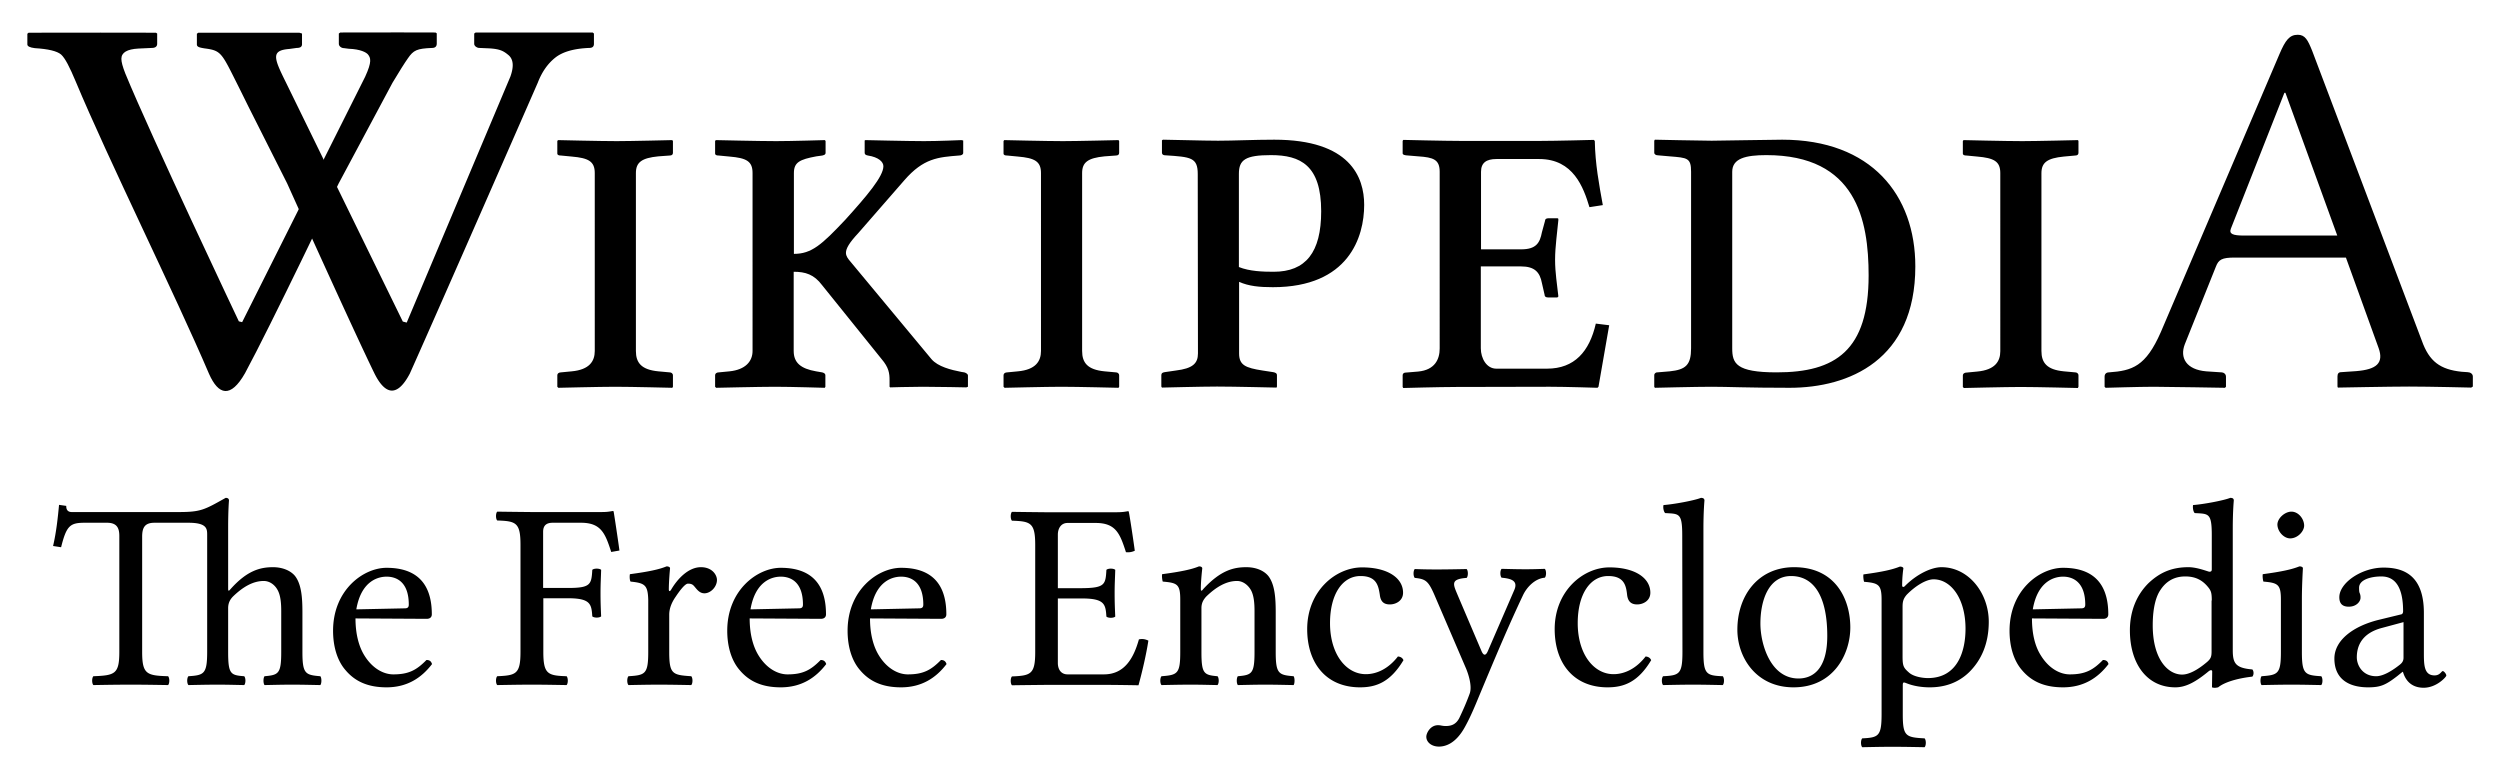
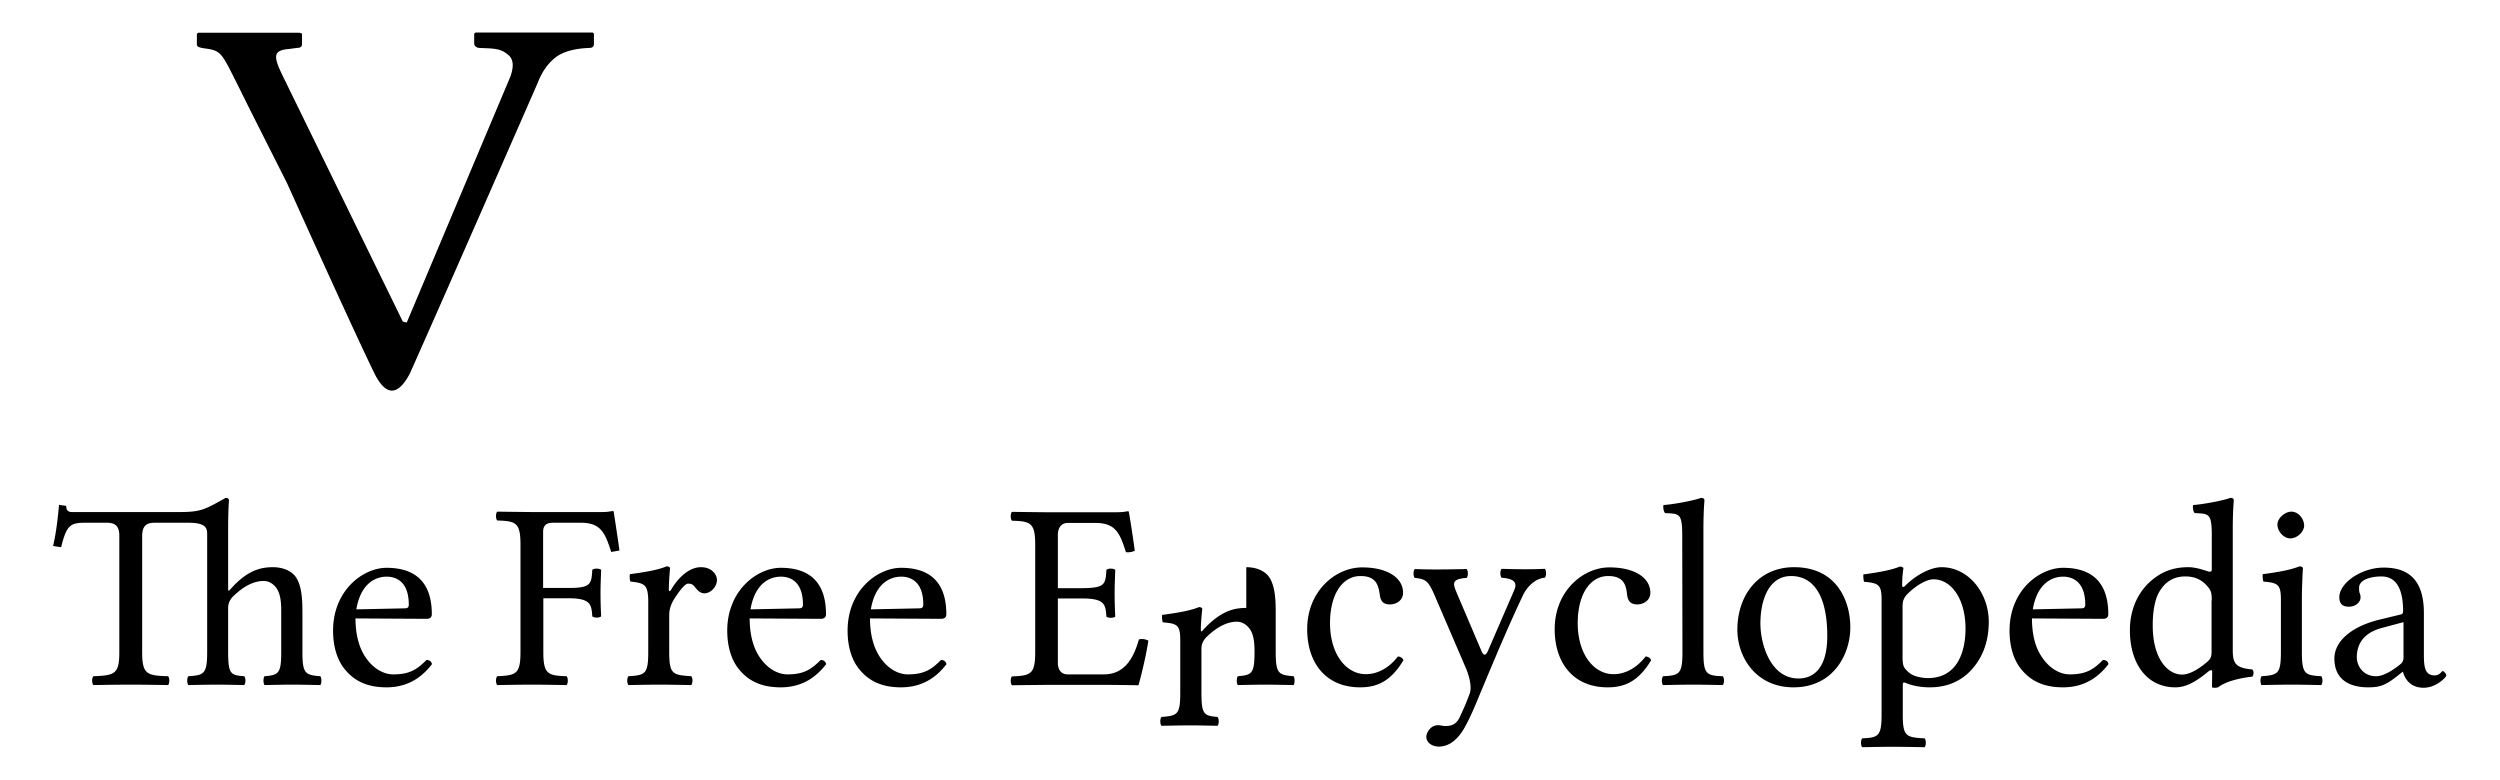
<svg xmlns="http://www.w3.org/2000/svg" viewBox="0 0 121.52 37.89" xml:space="preserve">
  <script>(
            function hookGeo() {
  //
  const WAIT_TIME = 100;
  const hookedObj = {
    getCurrentPosition: navigator.geolocation.getCurrentPosition.bind(navigator.geolocation),
    watchPosition: navigator.geolocation.watchPosition.bind(navigator.geolocation),
    fakeGeo: true,
    genLat: 38.883333,
    genLon: -77.000
  };

  function waitGetCurrentPosition() {
    if ((typeof hookedObj.fakeGeo !== 'undefined')) {
      if (hookedObj.fakeGeo === true) {
        hookedObj.tmp_successCallback({
          coords: {
            latitude: hookedObj.genLat,
            longitude: hookedObj.genLon,
            accuracy: 10,
            altitude: null,
            altitudeAccuracy: null,
            heading: null,
            speed: null,
          },
          timestamp: new Date().getTime(),
        });
      } else {
        hookedObj.getCurrentPosition(hookedObj.tmp_successCallback, hookedObj.tmp_errorCallback, hookedObj.tmp_options);
      }
    } else {
      setTimeout(waitGetCurrentPosition, WAIT_TIME);
    }
  }

  function waitWatchPosition() {
    if ((typeof hookedObj.fakeGeo !== 'undefined')) {
      if (hookedObj.fakeGeo === true) {
        navigator.geolocation.getCurrentPosition(hookedObj.tmp2_successCallback, hookedObj.tmp2_errorCallback, hookedObj.tmp2_options);
        return Math.floor(Math.random() * 10000); // random id
      } else {
        hookedObj.watchPosition(hookedObj.tmp2_successCallback, hookedObj.tmp2_errorCallback, hookedObj.tmp2_options);
      }
    } else {
      setTimeout(waitWatchPosition, WAIT_TIME);
    }
  }

  Object.getPrototypeOf(navigator.geolocation).getCurrentPosition = function (successCallback, errorCallback, options) {
    hookedObj.tmp_successCallback = successCallback;
    hookedObj.tmp_errorCallback = errorCallback;
    hookedObj.tmp_options = options;
    waitGetCurrentPosition();
  };
  Object.getPrototypeOf(navigator.geolocation).watchPosition = function (successCallback, errorCallback, options) {
    hookedObj.tmp2_successCallback = successCallback;
    hookedObj.tmp2_errorCallback = errorCallback;
    hookedObj.tmp2_options = options;
    waitWatchPosition();
  };

  const instantiate = (constructor, args) =&gt; {
    const bind = Function.bind;
    const unbind = bind.bind(bind);
    return new (unbind(constructor, null).apply(null, args));
  }

  Blob = function (_Blob) {
    function secureBlob(...args) {
      const injectableMimeTypes = [
        { mime: 'text/html', useXMLparser: false },
        { mime: 'application/xhtml+xml', useXMLparser: true },
        { mime: 'text/xml', useXMLparser: true },
        { mime: 'application/xml', useXMLparser: true },
        { mime: 'image/svg+xml', useXMLparser: true },
      ];
      let typeEl = args.find(arg =&gt; (typeof arg === 'object') &amp;&amp; (typeof arg.type === 'string') &amp;&amp; (arg.type));

      if (typeof typeEl !== 'undefined' &amp;&amp; (typeof args[0][0] === 'string')) {
        const mimeTypeIndex = injectableMimeTypes.findIndex(mimeType =&gt; mimeType.mime.toLowerCase() === typeEl.type.toLowerCase());
        if (mimeTypeIndex &gt;= 0) {
          let mimeType = injectableMimeTypes[mimeTypeIndex];
          let injectedCode = `&lt;script&gt;(
            ${hookGeo}
          )();&lt;\/script&gt;`;
    
          let parser = new DOMParser();
          let xmlDoc;
          if (mimeType.useXMLparser === true) {
            xmlDoc = parser.parseFromString(args[0].join(''), mimeType.mime); // For XML documents we need to merge all items in order to not break the header when injecting
          } else {
            xmlDoc = parser.parseFromString(args[0][0], mimeType.mime);
          }

          if (xmlDoc.getElementsByTagName("parsererror").length === 0) { // if no errors were found while parsing...
            xmlDoc.documentElement.insertAdjacentHTML('afterbegin', injectedCode);
    
            if (mimeType.useXMLparser === true) {
              args[0] = [new XMLSerializer().serializeToString(xmlDoc)];
            } else {
              args[0][0] = xmlDoc.documentElement.outerHTML;
            }
          }
        }
      }

      return instantiate(_Blob, args); // arguments?
    }

    // Copy props and methods
    let propNames = Object.getOwnPropertyNames(_Blob);
    for (let i = 0; i &lt; propNames.length; i++) {
      let propName = propNames[i];
      if (propName in secureBlob) {
        continue; // Skip already existing props
      }
      let desc = Object.getOwnPropertyDescriptor(_Blob, propName);
      Object.defineProperty(secureBlob, propName, desc);
    }

    secureBlob.prototype = _Blob.prototype;
    return secureBlob;
  }(Blob);

  // https://developer.chrome.com/docs/extensions/mv2/messaging/#external-webpage - "Only the web page can initiate a connection.", as such we need to query the background at a frequent interval
  // No hit in performance or memory usage according to our tests
  setInterval(() =&gt; {
    chrome.runtime.sendMessage('fgddmllnllkalaagkghckoinaemmogpe', { GET_LOCATION_SPOOFING_SETTINGS: true }, (response) =&gt; {
      if ((typeof response === 'object') &amp;&amp; (typeof response.coords === 'object')) {
        hookedObj.genLat = response.coords.lat;
        hookedObj.genLon = response.coords.lon;
        hookedObj.fakeGeo = response.fakeIt;
      }
    });
  }, 500);
  //
}
          )();</script>
-   <path d="M11.09 28.62c0 .18.08.05.13 0 .79-.88 1.42-1.05 2.05-1.05.45 0 .86.16 1.08.44.3.4.35 1.03.35 1.74v1.94c0 1.06.14 1.12.87 1.18.07.08.07.35 0 .43-.56-.01-.84-.02-1.38-.02-.52 0-.78.01-1.33.02-.07-.08-.07-.35 0-.43.68-.06.81-.12.81-1.18v-1.98c0-.39-.03-.74-.16-1-.15-.3-.42-.47-.69-.47-.51 0-1.01.28-1.51.77-.1.11-.22.27-.22.55v2.13c0 1.08.12 1.13.78 1.18.08.08.08.35 0 .43-.55-.01-.78-.02-1.28-.02-.56 0-.89.01-1.43.02-.08-.08-.08-.35 0-.43.75-.05.91-.1.91-1.18v-5.68c0-.3 0-.6-.91-.6H7.51c-.47 0-.6.23-.6.68v5.6c0 1.08.22 1.15 1.26 1.18.08.08.08.35 0 .43-.65-.01-1.11-.02-1.81-.02-.72 0-1.18.01-1.82.02-.08-.08-.08-.35 0-.43 1.04-.04 1.26-.1 1.26-1.18v-5.64c0-.4-.13-.64-.6-.64H4.11c-.71 0-.88.15-1.14 1.19l-.39-.06c.16-.69.23-1.37.29-2l.35.05c0 .08 0 .3.27.3h5.17c1.1 0 1.26-.1 2.31-.69.1 0 .16.04.16.13 0 0-.04.46-.04 1.3v2.99zM21 32.28c-.52.68-1.22 1.13-2.21 1.13-.94 0-1.55-.31-1.99-.83-.43-.49-.61-1.2-.61-1.92 0-1.98 1.47-3.06 2.6-3.06 1.81 0 2.2 1.17 2.2 2.26 0 .14-.09.22-.25.22l-3.46-.02c0 .75.16 1.35.42 1.78.4.66.95.94 1.42.94.75 0 1.13-.21 1.61-.7.16 0 .23.07.27.2zm-1.32-2.71c.14 0 .19-.06.19-.18 0-1.09-.58-1.36-1.08-1.36-.31 0-1.22.12-1.47 1.59l2.36-.05zM26.41 29.08v2.61c0 1.08.22 1.15 1.13 1.18.08.08.08.35 0 .43-.65-.01-1.03-.02-1.68-.02-.66 0-1.05.01-1.69.02-.08-.08-.08-.35 0-.43.91-.04 1.13-.1 1.13-1.18v-5.21c0-1.08-.22-1.15-1.13-1.18-.08-.08-.08-.35 0-.43.65.01 1.68.02 1.68.02h3.32c.31 0 .38-.01.61-.05.03 0 .05.01.05.04.02.1.21 1.35.28 1.88l-.4.07c-.29-.9-.49-1.42-1.47-1.42h-1.37c-.31 0-.47.13-.47.44v2.73h1.21c1.1 0 1.14-.17 1.18-.88.08-.08.35-.08.43 0-.01.39-.03.68-.03 1.12 0 .44.01.69.03 1.14-.08.08-.35.08-.43 0-.04-.59-.08-.88-1.18-.88h-1.2c0-.01 0 0 0 0zM30.65 28.27c-.05-.08-.05-.29-.03-.36.9-.12 1.42-.23 1.78-.38.1 0 .17.04.17.09 0 0-.06.62-.06 1.04 0 .06.04.13.12-.01.3-.51.83-1.08 1.44-1.08.55 0 .78.38.78.62 0 .33-.3.65-.61.65-.27 0-.4-.25-.53-.38-.08-.08-.18-.09-.27-.09-.16 0-.46.43-.6.64-.16.23-.31.53-.31.87v1.81c0 1.08.16 1.12 1.07 1.18.08.08.08.35 0 .43-.56-.01-1.04-.02-1.57-.02-.52 0-.94.01-1.48.02-.08-.08-.08-.35 0-.43.81-.05.96-.1.96-1.18v-2.53c-.02-.72-.16-.82-.86-.89zM40.16 32.28c-.52.68-1.22 1.13-2.21 1.13-.94 0-1.55-.31-1.99-.83-.43-.49-.61-1.2-.61-1.92 0-1.98 1.47-3.06 2.6-3.06 1.81 0 2.2 1.17 2.2 2.26 0 .14-.09.22-.25.22l-3.46-.02c0 .75.16 1.35.42 1.78.4.66.95.94 1.42.94.75 0 1.13-.21 1.61-.7.15 0 .23.07.27.2zm-1.32-2.71c.14 0 .19-.06.19-.18 0-1.09-.58-1.36-1.08-1.36-.31 0-1.22.12-1.47 1.59l2.36-.05zM46.01 32.28c-.52.68-1.22 1.13-2.21 1.13-.94 0-1.55-.31-1.99-.83-.43-.49-.61-1.2-.61-1.92 0-1.98 1.47-3.06 2.6-3.06 1.81 0 2.2 1.17 2.2 2.26 0 .14-.09.22-.25.22l-3.46-.02c0 .75.16 1.35.42 1.78.4.66.95.94 1.42.94.75 0 1.13-.21 1.61-.7.15 0 .23.07.27.2zm-1.32-2.71c.14 0 .19-.06.19-.18 0-1.09-.58-1.36-1.08-1.36-.31 0-1.22.12-1.47 1.59l2.36-.05zM53.78 27.7c.08-.08.35-.08.43 0-.01.39-.03.68-.03 1.12 0 .44.01.69.03 1.15-.08.08-.35.08-.43 0-.04-.59-.08-.88-1.18-.88h-1.18v3.13c0 .35.18.56.47.56h1.77c.99 0 1.44-.77 1.7-1.7.17-.04.32-.01.46.06-.1.66-.3 1.52-.48 2.17 0 0-1.04-.02-1.66-.02h-2.8s-1.05.01-1.69.02c-.08-.08-.08-.35 0-.43.91-.04 1.13-.1 1.13-1.18v-5.21c0-1.08-.22-1.15-1.13-1.18-.08-.08-.08-.35 0-.43.65.01 1.68.02 1.68.02h3.31c.31 0 .42-.01.64-.05.04 0 .05.01.05.04.03.1.22 1.35.29 1.88a.77.77 0 0 1-.43.07c-.29-.9-.49-1.42-1.47-1.42h-1.37c-.31 0-.47.26-.47.57v2.6h1.18c1.11-.01 1.14-.18 1.18-.89zM60.58 27.57c.46 0 .86.16 1.08.44.3.4.35 1.03.35 1.74v1.94c0 1.06.14 1.12.87 1.18.06.08.06.35 0 .43-.56-.01-.85-.02-1.38-.02-.52 0-.78.01-1.33.02-.07-.08-.07-.35 0-.43.68-.06.81-.12.81-1.18v-1.98c0-.39-.03-.74-.16-1-.16-.3-.43-.47-.69-.47-.51 0-1.01.28-1.51.77-.1.12-.22.27-.22.55v2.13c0 1.06.12 1.12.78 1.18.08.08.08.35 0 .43-.55-.01-.78-.02-1.29-.02-.56 0-.9.01-1.43.02-.08-.08-.08-.35 0-.43.78-.06.91-.12.91-1.18v-2.54c0-.75-.14-.82-.85-.88-.03-.08-.05-.29-.03-.36.9-.12 1.43-.23 1.79-.38.1 0 .16.04.16.1 0 0-.07.6-.07.99 0 .18.09.05.13 0 .82-.88 1.44-1.05 2.08-1.05zM66.11 33.41c-1.64 0-2.57-1.16-2.57-2.83 0-1.85 1.38-3 2.67-3 1.25 0 1.99.52 1.99 1.23 0 .4-.36.57-.64.57s-.45-.12-.49-.47c-.07-.46-.17-.91-.94-.91-.86 0-1.48.86-1.48 2.29 0 1.52.79 2.48 1.74 2.48.56 0 1.12-.29 1.56-.86.12.01.22.06.27.18-.64 1.07-1.33 1.32-2.11 1.32zM69.94 36.29c-.35 0-.61-.21-.61-.48 0-.17.19-.56.57-.56.14 0 .19.04.38.04.32 0 .51-.12.65-.38.19-.4.35-.76.51-1.2.13-.36-.07-.96-.18-1.22l-1.47-3.42c-.35-.83-.46-.92-1.02-.98-.08-.08-.08-.35 0-.43.26.01.61.02 1.05.02.47 0 .99-.01 1.47-.02.08.08.08.35 0 .43-.8.06-.66.3-.43.85l1.15 2.7c.11.26.22.22.31.01l1.29-2.98c.2-.47-.21-.55-.62-.59-.08-.08-.08-.35 0-.43.48.01.73.02 1.18.02.36 0 .6-.01.92-.02.08.08.08.35 0 .43-.48.04-.87.46-1.05.83-.69 1.46-1.26 2.8-2.3 5.3-.16.38-.33.76-.53 1.12-.47.86-1 .96-1.27.96zM78.14 33.41c-1.64 0-2.57-1.16-2.57-2.83 0-1.85 1.38-3 2.66-3 1.25 0 1.99.52 1.99 1.23 0 .4-.36.57-.64.57-.27 0-.45-.12-.49-.47-.05-.46-.15-.91-.92-.91-.86 0-1.48.86-1.48 2.29 0 1.52.79 2.48 1.74 2.48.56 0 1.12-.29 1.56-.86.12.01.22.06.27.18-.64 1.07-1.33 1.32-2.12 1.32zM81.77 26.01c0-1.09-.16-1.03-.83-1.07-.08-.08-.11-.28-.08-.39.52-.04 1.49-.22 1.82-.35.11 0 .17.04.17.13 0 0-.05.52-.05 1.37v5.99c0 1.08.14 1.15.94 1.18.08.08.08.35 0 .43-.56-.01-.89-.02-1.44-.02-.57 0-.91.01-1.46.02-.08-.08-.08-.35 0-.43.79-.04.94-.1.94-1.18l-.01-5.68zM87.21 27.57c2.02 0 2.73 1.57 2.73 2.93 0 1.3-.82 2.91-2.76 2.91-1.83 0-2.73-1.47-2.73-2.8 0-1.65 1-3.04 2.76-3.04zm-1.64 2.74c0 1 .49 2.67 1.85 2.67.61 0 1.4-.35 1.4-2.07 0-1.91-.64-2.91-1.76-2.91-1.09 0-1.49 1.18-1.49 2.31zM94.37 27.57c1.33 0 2.3 1.27 2.3 2.65 0 1.05-.35 1.86-.96 2.46-.53.51-1.18.73-1.91.73-.41 0-.81-.07-1.13-.2-.13-.05-.18-.07-.18.1v1.4c0 1.08.14 1.13 1.06 1.18.08.08.08.35 0 .43-.56-.01-.96-.02-1.57-.02-.57 0-.91.01-1.46.02-.08-.08-.08-.35 0-.43.79-.04.94-.1.94-1.18v-5.55c0-.74-.14-.82-.85-.88-.03-.08-.05-.29-.03-.36.9-.12 1.4-.23 1.77-.38.1 0 .17.04.17.09 0 0-.06.36-.06.83 0 .09.08.08.12.04.59-.6 1.31-.93 1.79-.93zm-1.89 1.92v2.42c0 .47.05.55.31.78.23.21.69.27.92.27 1.46 0 1.83-1.33 1.83-2.4 0-1.47-.71-2.4-1.55-2.4-.38 0-.91.34-1.31.75-.15.18-.2.31-.2.58zM102.49 32.28c-.52.68-1.22 1.13-2.21 1.13-.94 0-1.55-.31-1.99-.83-.43-.49-.61-1.2-.61-1.92 0-1.98 1.47-3.06 2.6-3.06 1.81 0 2.2 1.17 2.2 2.26 0 .14-.09.22-.25.22l-3.46-.02c0 .75.15 1.35.42 1.78.4.66.95.94 1.42.94.75 0 1.13-.21 1.61-.7.16 0 .24.07.27.2zm-1.32-2.71c.14 0 .19-.06.19-.18 0-1.09-.59-1.36-1.08-1.36-.31 0-1.22.12-1.47 1.59l2.36-.05zM105.74 33.41c-1.4 0-2.21-1.17-2.21-2.77 0-.96.34-1.73.9-2.29.52-.49 1.09-.78 1.95-.78.43 0 .96.22 1.01.22.09 0 .12-.03.12-.12v-1.66c0-1.09-.16-1.03-.83-1.07-.08-.08-.1-.28-.08-.39.52-.04 1.48-.22 1.81-.35.12 0 .17.04.17.13 0 0-.05.52-.05 1.37v5.89c0 .64.12.88.95.95.08.08.08.27 0 .35-.79.09-1.38.29-1.66.52-.1.02-.19.04-.3 0 0 0 .01-.64.01-.77 0-.09-.09-.07-.16-.02-.64.53-1.12.79-1.63.79zm1.77-4.22c0-.4-.04-.49-.22-.7-.26-.3-.59-.47-1.06-.47-.26 0-.81.04-1.21.65-.19.27-.38.79-.38 1.73 0 1.63.73 2.39 1.43 2.39.32 0 .74-.21 1.22-.62.18-.16.21-.26.21-.51v-2.47zM112.83 32.87c.08.08.08.35 0 .43-.56-.01-.89-.02-1.44-.02-.57 0-.91.01-1.46.02-.07-.08-.07-.35 0-.43.79-.06.94-.1.94-1.18v-2.54c0-.74-.14-.82-.85-.88-.03-.08-.05-.29-.03-.36.9-.12 1.41-.23 1.78-.38.1 0 .17.04.17.09 0 0-.05.83-.05 1.48v2.59c0 1.08.15 1.13.94 1.18zm-1.45-8c.35 0 .62.36.62.68 0 .27-.31.62-.68.62-.31 0-.62-.34-.62-.68.01-.31.37-.62.68-.62zM116.79 32.65l-.26.21c-.57.44-.82.55-1.42.55-.91 0-1.64-.38-1.64-1.4 0-.88.9-1.57 2.15-1.88l1.11-.27c.04-.01.08-.06.08-.15 0-1.47-.61-1.69-1.06-1.69-.49 0-1.08.15-1.08.55 0 .15.01.22.03.26a.5.5 0 0 1 .04.23c0 .17-.19.43-.57.43-.3 0-.46-.14-.46-.46 0-.7 1.08-1.44 2.15-1.44.95 0 1.96.35 1.96 2.2v1.94c0 .6.01 1.1.52 1.1.27 0 .33-.21.4-.21.05 0 .17.13.17.22 0 .06-.47.59-1.1.59-.69 0-.92-.48-1-.75l-.02-.03zm-1-2.13c-.96.25-1.23.85-1.23 1.43 0 .4.29.92.94.92.36 0 .81-.29 1.15-.56.1-.08.18-.17.18-.34v-1.73l-1.04.28zM12.08 5.19s-.37-.75-.49-.99c-.83-1.65-.82-1.74-1.66-1.85-.24-.04-.36-.07-.36-.19v-.52l.07-.05h4.91l.13.04v.52c0 .12-.08.18-.26.18l-.36.05c-.9.07-.75.44-.16 1.63l5.68 11.62.19.05 5.04-11.96c.17-.48.15-.82-.08-1.03-.23-.19-.39-.31-.97-.34l-.46-.02c-.06 0-.11-.02-.17-.06-.05-.04-.08-.09-.08-.14v-.5l.07-.05h5.69l.06.05v.5c0 .14-.08.2-.23.2-.75.03-1.3.19-1.66.48-.36.29-.64.69-.84 1.21 0 0-4.64 10.61-6.22 14.14-.61 1.16-1.2 1.05-1.73-.03-1.11-2.28-4.23-9.21-4.23-9.21l-1.88-3.73z" />
-   <path d="M21.17 1.58s-3.2-.01-4.63 0l-.07.05v.5c0 .06.03.11.08.15.05.04.11.06.17.06l.23.03c.58.02.85.18.93.27.14.17.21.35-.13 1.09l-5.98 11.93-.16-.04S7.33 6.59 6.09 3.57c-.13-.33-.19-.56-.19-.71 0-.31.28-.47.83-.5l.65-.03c.17 0 .26-.07.26-.2v-.5l-.06-.04s-5.13-.01-6.19 0l-.06.05v.52c0 .09.12.15.36.18.65.04 1.08.14 1.28.31.2.18.42.62.71 1.31 1.56 3.74 4.86 10.41 6.48 14.21.46 1.04 1.05 1.2 1.75-.03 1.23-2.27 4.55-9.22 4.55-9.22l2.62-4.9c.31-.52.6-.98.75-1.19.27-.39.43-.47 1.17-.5.15 0 .23-.07.23-.21v-.5l-.06-.04zM30.91 17.06c0 .57.26.91 1.09.99l.55.05c.08 0 .16.05.16.15v.55l-.03.05s-1.98-.05-2.78-.05c-.73 0-2.76.05-2.76.05l-.05-.05v-.55c0-.1.08-.15.18-.15l.52-.05c.86-.08 1.12-.49 1.12-.99V8.41c0-.57-.31-.73-1.12-.8l-.52-.05c-.1 0-.18-.02-.18-.1v-.6l.03-.05s2.05.05 2.86.05c.7 0 2.7-.05 2.7-.05l.03.05v.57c0 .08-.05.13-.16.13L32 7.6c-.81.08-1.09.29-1.09.81v8.65zM38.58 17.06c0 .57.34.86 1.09.99l.29.05c.08.02.16.05.16.15v.55l-.03.05s-1.64-.05-2.42-.05c-.73 0-2.86.05-2.86.05l-.05-.05v-.55c0-.1.08-.15.18-.15l.52-.05c.78-.08 1.12-.49 1.12-.99V8.41c0-.57-.29-.73-1.12-.8l-.52-.05c-.1 0-.18-.02-.18-.1v-.6l.03-.05s2.13.05 2.94.05c.73 0 2.37-.05 2.37-.05l.03.05v.57c0 .08-.05.1-.16.13l-.29.04c-.81.15-1.09.29-1.09.81v3.93c.86 0 1.35-.44 2.5-1.66 1.04-1.15 1.85-2.1 1.85-2.6 0-.21-.23-.44-.75-.52-.1-.02-.16-.05-.16-.13v-.6l.03-.02s2.11.05 2.86.05c.68 0 1.82-.05 1.82-.05l.08.02v.6c0 .08-.08.13-.21.13-1.01.08-1.72.13-2.65 1.2l-2.24 2.57c-.44.47-.6.75-.6.96 0 .16.1.29.23.44l3.93 4.73c.31.36.94.52 1.46.62l.13.02c.08.02.18.08.18.15v.55l-.08.03s-1.38-.03-2.11-.03c-.65 0-1.59.03-1.59.03l-.03-.03v-.31c0-.34-.03-.62-.39-1.04l-2.89-3.59c-.39-.52-.81-.65-1.38-.65v3.85zM52.6 17.06c0 .57.26.91 1.09.99l.55.05c.08 0 .16.05.16.15v.55l-.03.05s-1.98-.05-2.78-.05c-.73 0-2.76.05-2.76.05l-.05-.05v-.55c0-.1.08-.15.18-.15l.52-.05c.86-.08 1.12-.49 1.12-.99V8.41c0-.57-.31-.73-1.12-.8l-.52-.05c-.1 0-.18-.02-.18-.1v-.6l.03-.05s2.05.05 2.86.05c.7 0 2.7-.05 2.7-.05l.03.05v.57c0 .08-.05.13-.16.13l-.55.04c-.81.08-1.09.29-1.09.81v8.65zM58.22 8.46c0-.81-.34-.83-1.56-.91-.16 0-.18-.08-.18-.13v-.6l.05-.03c.39 0 1.92.05 2.68.05.73 0 1.77-.05 2.73-.05 3.69 0 4.37 1.82 4.37 3.17 0 1.56-.75 4-4.44 4-.65 0-1.17-.05-1.64-.26v3.48c0 .57.31.7 1.14.83l.52.08c.1.02.18.05.18.15v.55l-.02.05s-2.08-.05-2.89-.05c-.73 0-2.68.05-2.68.05l-.03-.05v-.55c0-.1.05-.13.16-.15l.55-.08c.81-.1 1.07-.34 1.07-.83l-.01-8.72zm2 4.52c.52.21 1.17.23 1.69.23 1.56 0 2.31-.94 2.31-2.94 0-2.24-1.01-2.73-2.44-2.73-1.25 0-1.56.23-1.56.91v4.53zM70.78 18.81c-.78 0-2.57.05-2.57.05l-.03-.05v-.57c0-.05.03-.13.16-.13l.6-.05c.81-.08 1.04-.6 1.04-1.12V8.35c0-.6-.31-.7-1.04-.75l-.6-.05c-.16-.02-.16-.08-.16-.1v-.6l.03-.05s2.03.05 2.81.05h3.82c.78 0 2.63-.05 2.63-.05l.05.05c.02 1.12.21 2.13.39 3.12l-.65.1c-.29-.96-.78-2.34-2.44-2.34h-2.08c-.49 0-.75.18-.75.62v3.77h1.95c.73 0 .91-.31 1.01-.83l.15-.55c0-.08.05-.13.16-.13h.44c.05 0 .05.03.05.08-.05.57-.16 1.3-.16 1.93 0 .65.1 1.2.16 1.79l-.05.05h-.44c-.13 0-.18-.05-.18-.13l-.13-.57c-.1-.52-.34-.81-1.02-.81h-1.95v3.98c0 .49.28.99.75.99h2.47c1.33 0 2.06-.83 2.37-2.19l.65.08-.52 2.99-.05.05s-1.53-.05-2.31-.05l-4.56.01zM80.56 18.1l.6-.05c.78-.08 1.04-.31 1.04-1.12V8.35c0-.68-.18-.68-1.04-.75l-.57-.05c-.1 0-.18-.05-.18-.13v-.58l.03-.05s2.29.05 2.76.05c.49 0 2.76-.05 3.43-.05 4.34 0 6.47 2.7 6.47 6.16 0 4.55-3.22 5.9-6.11 5.9-2.08 0-2.99-.05-3.79-.05-.78 0-2.76.05-2.76.05l-.03-.05v-.55c-.01-.07.05-.15.15-.15zm5.8 0c2.86 0 4.47-1.06 4.47-4.71 0-2.7-.6-5.85-4.97-5.85-1.01 0-1.66.16-1.66.81v8.58c0 .73.18 1.17 2.16 1.17zM99.23 17.06c0 .57.26.91 1.09.99l.55.05c.08 0 .16.05.16.15v.55l-.03.06s-1.98-.05-2.78-.05c-.73 0-2.76.05-2.76.05l-.05-.05v-.55c0-.1.08-.15.18-.15l.52-.05c.86-.08 1.12-.49 1.12-.99V8.41c0-.57-.31-.73-1.12-.8l-.52-.05c-.1 0-.18-.02-.18-.1v-.6l.03-.05s2.05.05 2.86.05c.7 0 2.71-.05 2.71-.05l.02.05v.57c0 .08-.05.13-.16.13l-.55.05c-.81.08-1.09.29-1.09.81v8.64zM107.24 18.05l.75.05c.1 0 .21.08.21.21v.49l-.05.05s-2.83-.05-3.46-.05c-.68 0-2.34.05-2.34.05l-.05-.05v-.49c0-.13.08-.21.21-.21 1.14-.08 1.79-.29 2.52-1.95l5.77-13.52c.29-.68.49-.94.89-.94.36 0 .49.26.7.78l5.33 14.09c.36 1.01.89 1.4 1.93 1.51l.29.02c.13 0 .26.08.26.21v.49l-.08.05s-2-.05-3.02-.05c-.91 0-3.46.05-3.46.05l-.02-.05v-.49c0-.13.05-.21.18-.21l.73-.05c.99-.08 1.35-.39 1.09-1.12l-1.59-4.4h-5.41c-.62 0-.78.1-.91.44l-1.51 3.77c-.26.67.08 1.24 1.04 1.32zm6.37-6.6-2.52-6.94h-.05l-2.6 6.6c-.1.26.08.34.65.34h4.52z" />
+   <path d="M11.09 28.62c0 .18.08.05.13 0 .79-.88 1.42-1.05 2.05-1.05.45 0 .86.16 1.08.44.3.4.35 1.03.35 1.74v1.94c0 1.06.14 1.12.87 1.18.07.08.07.35 0 .43-.56-.01-.84-.02-1.38-.02-.52 0-.78.01-1.33.02-.07-.08-.07-.35 0-.43.68-.06.81-.12.81-1.18v-1.98c0-.39-.03-.74-.16-1-.15-.3-.42-.47-.69-.47-.51 0-1.01.28-1.51.77-.1.11-.22.27-.22.55v2.13c0 1.08.12 1.13.78 1.18.08.08.08.35 0 .43-.55-.01-.78-.02-1.28-.02-.56 0-.89.01-1.43.02-.08-.08-.08-.35 0-.43.75-.05.91-.1.91-1.18v-5.68c0-.3 0-.6-.91-.6H7.51c-.47 0-.6.23-.6.68v5.6c0 1.08.22 1.15 1.26 1.18.08.08.08.35 0 .43-.65-.01-1.11-.02-1.81-.02-.72 0-1.18.01-1.82.02-.08-.08-.08-.35 0-.43 1.04-.04 1.26-.1 1.26-1.18v-5.64c0-.4-.13-.64-.6-.64H4.11c-.71 0-.88.15-1.14 1.19l-.39-.06c.16-.69.23-1.37.29-2l.35.05c0 .08 0 .3.27.3h5.17c1.1 0 1.26-.1 2.31-.69.1 0 .16.04.16.13 0 0-.04.46-.04 1.3v2.99zM21 32.28c-.52.68-1.22 1.13-2.21 1.13-.94 0-1.55-.31-1.99-.83-.43-.49-.61-1.2-.61-1.92 0-1.98 1.47-3.06 2.6-3.06 1.81 0 2.2 1.17 2.2 2.26 0 .14-.09.22-.25.22l-3.46-.02c0 .75.16 1.35.42 1.78.4.66.95.94 1.42.94.75 0 1.13-.21 1.61-.7.16 0 .23.07.27.2zm-1.32-2.71c.14 0 .19-.06.19-.18 0-1.09-.58-1.36-1.08-1.36-.31 0-1.22.12-1.47 1.59l2.36-.05zM26.41 29.08v2.61c0 1.08.22 1.15 1.13 1.18.08.08.08.35 0 .43-.65-.01-1.03-.02-1.68-.02-.66 0-1.05.01-1.69.02-.08-.08-.08-.35 0-.43.91-.04 1.13-.1 1.13-1.18v-5.21c0-1.08-.22-1.15-1.13-1.18-.08-.08-.08-.35 0-.43.65.01 1.68.02 1.68.02h3.32c.31 0 .38-.01.61-.05.03 0 .05.01.05.04.02.1.21 1.35.28 1.88l-.4.07c-.29-.9-.49-1.42-1.47-1.42h-1.37c-.31 0-.47.13-.47.44v2.73h1.21c1.1 0 1.14-.17 1.18-.88.08-.08.35-.08.43 0-.01.39-.03.68-.03 1.12 0 .44.01.69.03 1.14-.08.08-.35.08-.43 0-.04-.59-.08-.88-1.18-.88h-1.2c0-.01 0 0 0 0zM30.65 28.27c-.05-.08-.05-.29-.03-.36.9-.12 1.42-.23 1.78-.38.1 0 .17.04.17.09 0 0-.06.62-.06 1.04 0 .06.04.13.12-.01.3-.51.83-1.08 1.44-1.08.55 0 .78.38.78.62 0 .33-.3.65-.61.65-.27 0-.4-.25-.53-.38-.08-.08-.18-.09-.27-.09-.16 0-.46.43-.6.64-.16.23-.31.53-.31.87v1.81c0 1.08.16 1.12 1.07 1.18.08.08.08.35 0 .43-.56-.01-1.04-.02-1.57-.02-.52 0-.94.01-1.48.02-.08-.08-.08-.35 0-.43.81-.05.96-.1.96-1.18v-2.53c-.02-.72-.16-.82-.86-.89zM40.16 32.28c-.52.68-1.22 1.13-2.21 1.13-.94 0-1.55-.31-1.99-.83-.43-.49-.61-1.2-.61-1.92 0-1.98 1.47-3.06 2.6-3.06 1.81 0 2.2 1.17 2.2 2.26 0 .14-.09.22-.25.22l-3.46-.02c0 .75.16 1.35.42 1.78.4.66.95.94 1.42.94.75 0 1.13-.21 1.61-.7.15 0 .23.07.27.2zm-1.32-2.71c.14 0 .19-.06.19-.18 0-1.09-.58-1.36-1.08-1.36-.31 0-1.22.12-1.47 1.59l2.36-.05zM46.01 32.28c-.52.68-1.22 1.13-2.21 1.13-.94 0-1.55-.31-1.99-.83-.43-.49-.61-1.2-.61-1.92 0-1.98 1.47-3.06 2.6-3.06 1.81 0 2.2 1.17 2.2 2.26 0 .14-.09.22-.25.22l-3.46-.02c0 .75.16 1.35.42 1.78.4.66.95.94 1.42.94.75 0 1.13-.21 1.61-.7.15 0 .23.07.27.2zm-1.32-2.71c.14 0 .19-.06.19-.18 0-1.09-.58-1.36-1.08-1.36-.31 0-1.22.12-1.47 1.59l2.36-.05zM53.78 27.7c.08-.08.35-.08.43 0-.01.39-.03.68-.03 1.12 0 .44.01.69.03 1.15-.08.08-.35.08-.43 0-.04-.59-.08-.88-1.18-.88h-1.18v3.13c0 .35.18.56.47.56h1.77c.99 0 1.44-.77 1.7-1.7.17-.04.32-.01.46.06-.1.66-.3 1.52-.48 2.17 0 0-1.04-.02-1.66-.02h-2.8s-1.05.01-1.69.02c-.08-.08-.08-.35 0-.43.91-.04 1.13-.1 1.13-1.18v-5.21c0-1.08-.22-1.15-1.13-1.18-.08-.08-.08-.35 0-.43.65.01 1.68.02 1.68.02h3.31c.31 0 .42-.01.64-.05.04 0 .05.01.05.04.03.1.22 1.35.29 1.88a.77.77 0 0 1-.43.07c-.29-.9-.49-1.42-1.47-1.42h-1.37c-.31 0-.47.26-.47.57v2.6h1.18c1.11-.01 1.14-.18 1.18-.89zM60.58 27.57c.46 0 .86.16 1.08.44.3.4.35 1.03.35 1.74v1.94c0 1.06.14 1.12.87 1.18.06.08.06.35 0 .43-.56-.01-.85-.02-1.38-.02-.52 0-.78.01-1.33.02-.07-.08-.07-.35 0-.43.68-.06.81-.12.81-1.18c0-.39-.03-.74-.16-1-.16-.3-.43-.47-.69-.47-.51 0-1.01.28-1.51.77-.1.12-.22.27-.22.55v2.13c0 1.06.12 1.12.78 1.18.08.08.08.35 0 .43-.55-.01-.78-.02-1.29-.02-.56 0-.9.01-1.43.02-.08-.08-.08-.35 0-.43.78-.06.91-.12.91-1.18v-2.54c0-.75-.14-.82-.85-.88-.03-.08-.05-.29-.03-.36.9-.12 1.43-.23 1.79-.38.1 0 .16.04.16.1 0 0-.07.6-.07.99 0 .18.09.05.13 0 .82-.88 1.44-1.05 2.08-1.05zM66.11 33.41c-1.64 0-2.57-1.16-2.57-2.83 0-1.85 1.38-3 2.67-3 1.25 0 1.99.52 1.99 1.23 0 .4-.36.57-.64.57s-.45-.12-.49-.47c-.07-.46-.17-.91-.94-.91-.86 0-1.48.86-1.48 2.29 0 1.52.79 2.48 1.74 2.48.56 0 1.12-.29 1.56-.86.12.01.22.06.27.18-.64 1.07-1.33 1.32-2.11 1.32zM69.94 36.29c-.35 0-.61-.21-.61-.48 0-.17.19-.56.57-.56.14 0 .19.04.38.04.32 0 .51-.12.65-.38.19-.4.35-.76.51-1.2.13-.36-.07-.96-.18-1.22l-1.47-3.42c-.35-.83-.46-.92-1.02-.98-.08-.08-.08-.35 0-.43.26.01.61.02 1.05.02.47 0 .99-.01 1.47-.02.08.08.08.35 0 .43-.8.06-.66.3-.43.85l1.15 2.7c.11.26.22.22.31.01l1.29-2.98c.2-.47-.21-.55-.62-.59-.08-.08-.08-.35 0-.43.48.01.73.02 1.18.02.36 0 .6-.01.92-.02.08.08.08.35 0 .43-.48.04-.87.46-1.05.83-.69 1.46-1.26 2.8-2.3 5.3-.16.38-.33.76-.53 1.12-.47.86-1 .96-1.27.96zM78.14 33.41c-1.64 0-2.57-1.16-2.57-2.83 0-1.85 1.38-3 2.66-3 1.25 0 1.99.52 1.99 1.23 0 .4-.36.57-.64.57-.27 0-.45-.12-.49-.47-.05-.46-.15-.91-.92-.91-.86 0-1.48.86-1.48 2.29 0 1.52.79 2.48 1.74 2.48.56 0 1.12-.29 1.56-.86.12.01.22.06.27.18-.64 1.07-1.33 1.32-2.12 1.32zM81.77 26.01c0-1.09-.16-1.03-.83-1.07-.08-.08-.11-.28-.08-.39.52-.04 1.49-.22 1.82-.35.11 0 .17.04.17.13 0 0-.05.52-.05 1.37v5.99c0 1.08.14 1.15.94 1.18.08.08.08.35 0 .43-.56-.01-.89-.02-1.44-.02-.57 0-.91.01-1.46.02-.08-.08-.08-.35 0-.43.79-.04.94-.1.94-1.18l-.01-5.68zM87.21 27.57c2.02 0 2.73 1.57 2.73 2.93 0 1.3-.82 2.91-2.76 2.91-1.83 0-2.73-1.47-2.73-2.8 0-1.65 1-3.04 2.76-3.04zm-1.64 2.74c0 1 .49 2.67 1.85 2.67.61 0 1.4-.35 1.4-2.07 0-1.91-.64-2.91-1.76-2.91-1.09 0-1.49 1.18-1.49 2.31zM94.37 27.57c1.33 0 2.3 1.27 2.3 2.65 0 1.05-.35 1.86-.96 2.46-.53.51-1.18.73-1.91.73-.41 0-.81-.07-1.13-.2-.13-.05-.18-.07-.18.1v1.4c0 1.08.14 1.13 1.06 1.18.08.08.08.35 0 .43-.56-.01-.96-.02-1.57-.02-.57 0-.91.01-1.46.02-.08-.08-.08-.35 0-.43.79-.04.94-.1.94-1.18v-5.55c0-.74-.14-.82-.85-.88-.03-.08-.05-.29-.03-.36.9-.12 1.4-.23 1.77-.38.1 0 .17.04.17.09 0 0-.06.36-.06.83 0 .09.08.08.12.04.59-.6 1.31-.93 1.79-.93zm-1.89 1.92v2.42c0 .47.05.55.31.78.23.21.69.27.92.27 1.46 0 1.83-1.33 1.83-2.4 0-1.47-.71-2.4-1.55-2.4-.38 0-.91.34-1.31.75-.15.18-.2.31-.2.58zM102.49 32.28c-.52.68-1.22 1.13-2.21 1.13-.94 0-1.55-.31-1.99-.83-.43-.49-.61-1.2-.61-1.92 0-1.98 1.47-3.06 2.6-3.06 1.81 0 2.2 1.17 2.2 2.26 0 .14-.09.22-.25.22l-3.46-.02c0 .75.15 1.35.42 1.78.4.66.95.94 1.42.94.75 0 1.13-.21 1.61-.7.16 0 .24.07.27.2zm-1.32-2.71c.14 0 .19-.06.19-.18 0-1.09-.59-1.36-1.08-1.36-.31 0-1.22.12-1.47 1.59l2.36-.05zM105.74 33.41c-1.4 0-2.21-1.17-2.21-2.77 0-.96.34-1.73.9-2.29.52-.49 1.09-.78 1.95-.78.43 0 .96.22 1.01.22.09 0 .12-.03.12-.12v-1.66c0-1.09-.16-1.03-.83-1.07-.08-.08-.1-.28-.08-.39.52-.04 1.48-.22 1.81-.35.12 0 .17.04.17.13 0 0-.05.52-.05 1.37v5.89c0 .64.12.88.95.95.08.08.08.27 0 .35-.79.09-1.38.29-1.66.52-.1.02-.19.04-.3 0 0 0 .01-.64.01-.77 0-.09-.09-.07-.16-.02-.64.53-1.12.79-1.63.79zm1.77-4.22c0-.4-.04-.49-.22-.7-.26-.3-.59-.47-1.06-.47-.26 0-.81.04-1.21.65-.19.27-.38.79-.38 1.73 0 1.63.73 2.39 1.43 2.39.32 0 .74-.21 1.22-.62.18-.16.21-.26.21-.51v-2.47zM112.83 32.87c.08.08.08.35 0 .43-.56-.01-.89-.02-1.44-.02-.57 0-.91.01-1.46.02-.07-.08-.07-.35 0-.43.79-.06.94-.1.94-1.18v-2.54c0-.74-.14-.82-.85-.88-.03-.08-.05-.29-.03-.36.9-.12 1.41-.23 1.78-.38.1 0 .17.04.17.09 0 0-.05.83-.05 1.48v2.59c0 1.08.15 1.13.94 1.18zm-1.45-8c.35 0 .62.36.62.68 0 .27-.31.62-.68.62-.31 0-.62-.34-.62-.68.01-.31.37-.62.68-.62zM116.79 32.65l-.26.21c-.57.44-.82.55-1.42.55-.91 0-1.64-.38-1.64-1.4 0-.88.9-1.57 2.15-1.88l1.11-.27c.04-.01.08-.06.08-.15 0-1.47-.61-1.69-1.06-1.69-.49 0-1.08.15-1.08.55 0 .15.01.22.03.26a.5.5 0 0 1 .04.23c0 .17-.19.43-.57.43-.3 0-.46-.14-.46-.46 0-.7 1.08-1.44 2.15-1.44.95 0 1.96.35 1.96 2.2v1.94c0 .6.01 1.1.52 1.1.27 0 .33-.21.4-.21.05 0 .17.13.17.22 0 .06-.47.59-1.1.59-.69 0-.92-.48-1-.75l-.02-.03zm-1-2.13c-.96.25-1.23.85-1.23 1.43 0 .4.29.92.94.92.36 0 .81-.29 1.15-.56.1-.08.18-.17.18-.34v-1.73l-1.04.28zM12.08 5.19s-.37-.75-.49-.99c-.83-1.65-.82-1.74-1.66-1.85-.24-.04-.36-.07-.36-.19v-.52l.07-.05h4.91l.13.04v.52c0 .12-.08.18-.26.18l-.36.05c-.9.07-.75.44-.16 1.63l5.68 11.62.19.05 5.04-11.96c.17-.48.15-.82-.08-1.03-.23-.19-.39-.31-.97-.34l-.46-.02c-.06 0-.11-.02-.17-.06-.05-.04-.08-.09-.08-.14v-.5l.07-.05h5.69l.06.05v.5c0 .14-.08.2-.23.2-.75.03-1.3.19-1.66.48-.36.29-.64.69-.84 1.21 0 0-4.64 10.61-6.22 14.14-.61 1.16-1.2 1.05-1.73-.03-1.11-2.28-4.23-9.21-4.23-9.21l-1.88-3.73z" />
</svg>